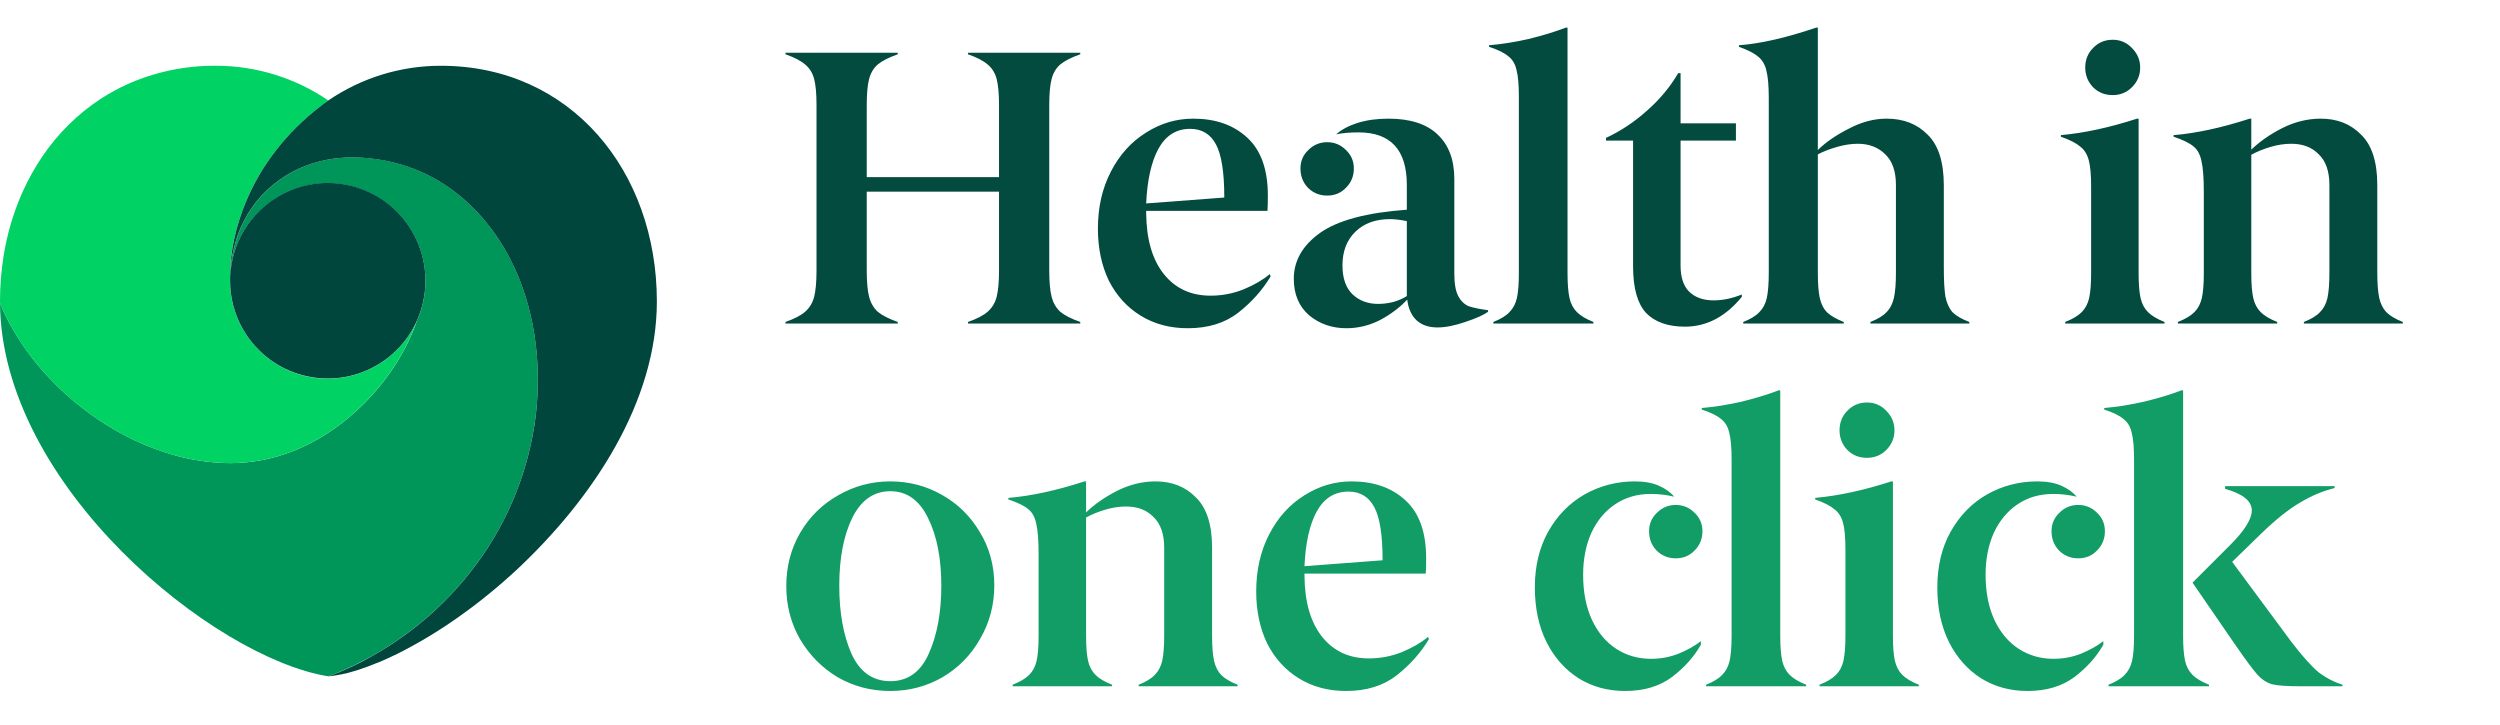
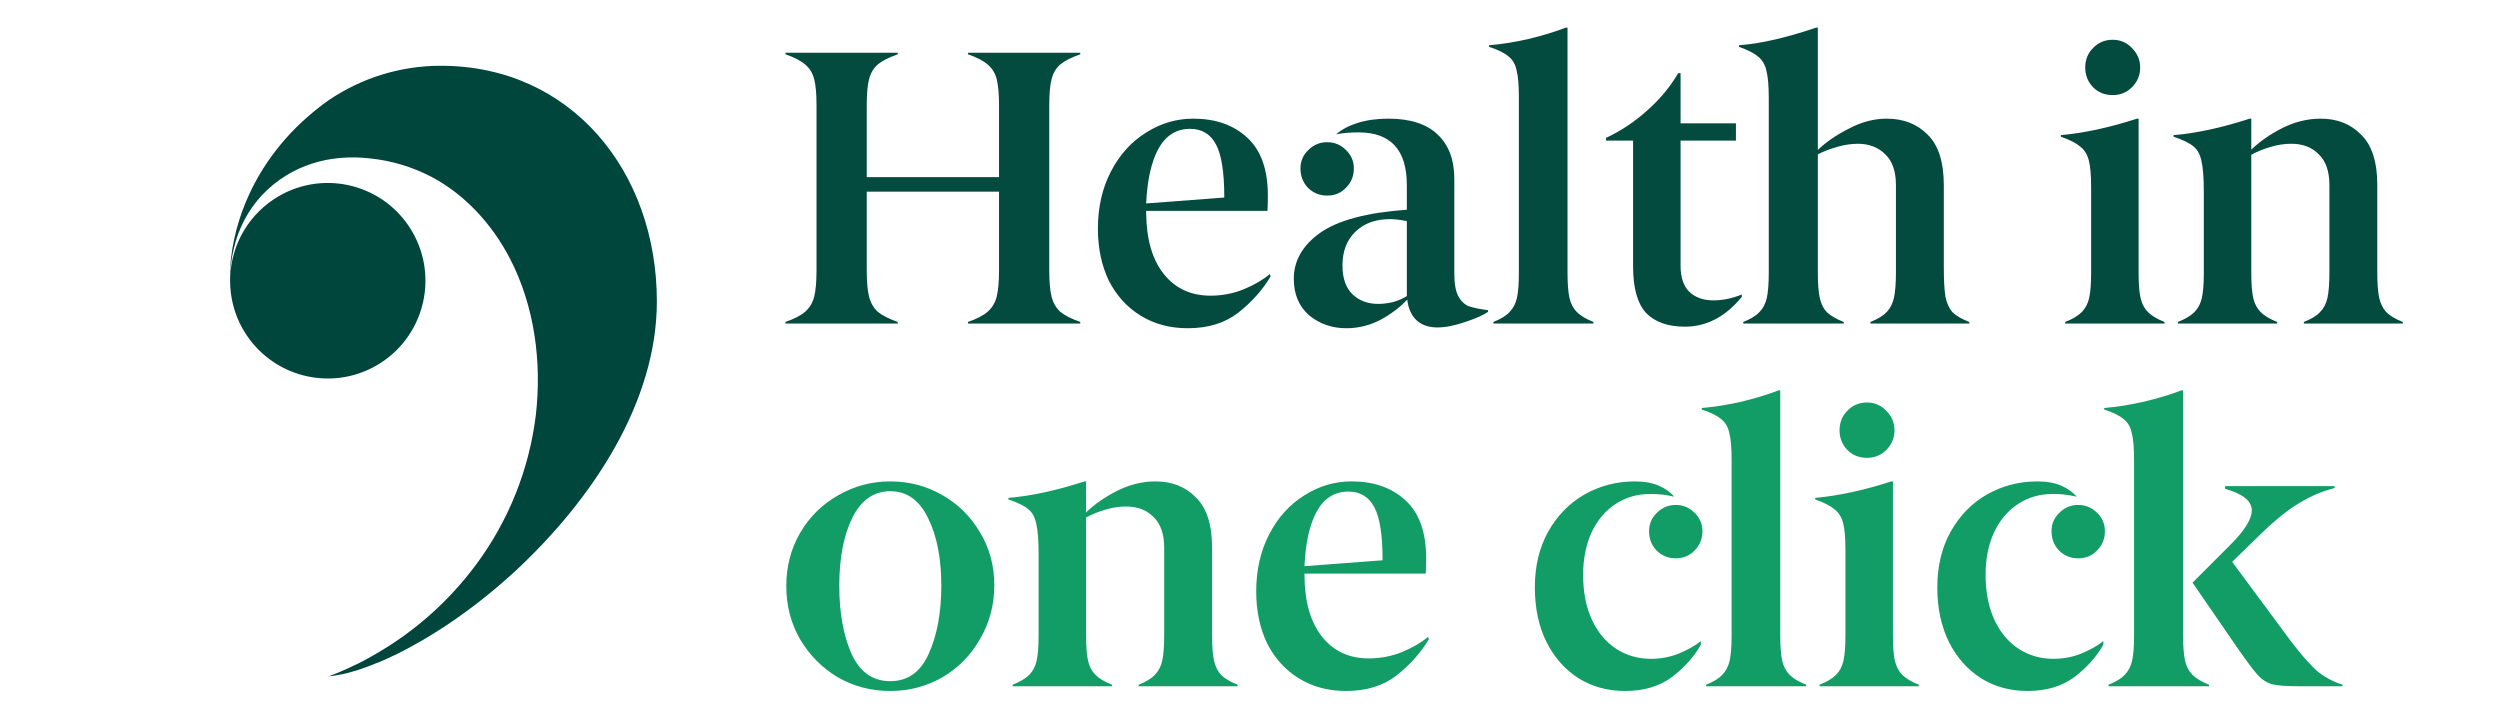
<svg xmlns="http://www.w3.org/2000/svg" width="255" height="74" viewBox="0 0 255 74" fill="none">
  <path d="M110.187 5.537C109.279 5.857 108.599 6.204 108.145 6.577C107.718 6.951 107.424 7.445 107.264 8.059C107.104 8.673 107.024 9.553 107.024 10.701V27.595C107.024 28.743 107.104 29.637 107.264 30.278C107.424 30.892 107.718 31.399 108.145 31.799C108.599 32.173 109.279 32.52 110.187 32.84V33H98.737V32.84C99.644 32.52 100.312 32.173 100.739 31.799C101.192 31.399 101.499 30.892 101.659 30.278C101.819 29.637 101.9 28.743 101.9 27.595V19.549H88.408V27.595C88.408 28.743 88.488 29.637 88.648 30.278C88.808 30.892 89.102 31.399 89.529 31.799C89.983 32.173 90.663 32.52 91.571 32.84V33H80.121V32.84C81.028 32.52 81.696 32.173 82.123 31.799C82.576 31.399 82.883 30.892 83.043 30.278C83.204 29.637 83.284 28.743 83.284 27.595V10.701C83.284 9.553 83.204 8.673 83.043 8.059C82.883 7.445 82.576 6.951 82.123 6.577C81.696 6.204 81.028 5.857 80.121 5.537V5.376H91.571V5.537C90.663 5.857 89.983 6.204 89.529 6.577C89.102 6.951 88.808 7.445 88.648 8.059C88.488 8.673 88.408 9.553 88.408 10.701V18.067H101.9V10.701C101.9 9.553 101.819 8.673 101.659 8.059C101.499 7.445 101.192 6.951 100.739 6.577C100.312 6.204 99.644 5.857 98.737 5.537V5.376H110.187V5.537ZM129.601 28.196C128.774 29.584 127.679 30.811 126.318 31.879C124.957 32.947 123.236 33.48 121.154 33.48C119.339 33.48 117.738 33.053 116.35 32.199C114.962 31.345 113.881 30.158 113.107 28.636C112.36 27.088 111.986 25.313 111.986 23.312C111.986 21.15 112.426 19.215 113.307 17.507C114.188 15.799 115.375 14.477 116.87 13.543C118.365 12.583 119.979 12.102 121.714 12.102C123.983 12.102 125.811 12.743 127.199 14.024C128.613 15.305 129.321 17.28 129.321 19.949C129.321 20.589 129.307 21.11 129.281 21.51H116.91V21.75C116.937 24.419 117.537 26.488 118.712 27.956C119.886 29.424 121.474 30.158 123.476 30.158C124.65 30.158 125.771 29.944 126.839 29.517C127.933 29.063 128.827 28.543 129.521 27.956L129.601 28.196ZM121.394 13.143C119.979 13.143 118.898 13.824 118.151 15.185C117.431 16.519 117.017 18.374 116.91 20.75L124.877 20.149C124.877 17.587 124.597 15.785 124.036 14.744C123.476 13.677 122.595 13.143 121.394 13.143ZM148.341 27.916C148.341 28.93 148.474 29.691 148.741 30.198C149.008 30.705 149.368 31.052 149.822 31.238C150.302 31.399 150.956 31.532 151.784 31.639V31.799C151.357 32.119 150.583 32.466 149.462 32.84C148.367 33.214 147.42 33.4 146.619 33.4C145.738 33.4 145.031 33.16 144.497 32.68C143.964 32.173 143.643 31.465 143.537 30.558C142.789 31.359 141.868 32.053 140.774 32.64C139.68 33.2 138.532 33.48 137.331 33.48C135.863 33.48 134.596 33.04 133.528 32.159C132.487 31.252 131.967 30.011 131.967 28.436C131.967 26.595 132.861 25.033 134.649 23.752C136.464 22.471 139.413 21.684 143.497 21.39V18.868C143.497 15.292 141.855 13.503 138.572 13.503C137.665 13.503 136.904 13.57 136.29 13.704C136.824 13.223 137.545 12.836 138.452 12.543C139.386 12.249 140.441 12.102 141.615 12.102C143.83 12.102 145.498 12.636 146.619 13.704C147.767 14.771 148.341 16.292 148.341 18.267V27.916ZM135.37 19.949C134.596 19.949 133.942 19.682 133.408 19.148C132.901 18.614 132.647 17.96 132.647 17.186C132.647 16.439 132.914 15.812 133.448 15.305C133.982 14.771 134.622 14.504 135.37 14.504C136.117 14.504 136.757 14.771 137.291 15.305C137.825 15.812 138.092 16.439 138.092 17.186C138.092 17.96 137.825 18.614 137.291 19.148C136.784 19.682 136.144 19.949 135.37 19.949ZM140.574 30.998C141.081 30.998 141.602 30.932 142.135 30.798C142.669 30.638 143.123 30.438 143.497 30.198V22.551C142.829 22.418 142.255 22.351 141.775 22.351C140.307 22.351 139.133 22.778 138.252 23.632C137.371 24.486 136.931 25.634 136.931 27.075C136.931 28.356 137.265 29.33 137.932 29.997C138.626 30.665 139.506 30.998 140.574 30.998ZM152.322 32.84C153.069 32.546 153.616 32.213 153.963 31.839C154.337 31.465 154.59 30.985 154.724 30.398C154.857 29.811 154.924 28.97 154.924 27.876V9.86C154.924 8.633 154.844 7.725 154.684 7.138C154.55 6.524 154.27 6.057 153.843 5.737C153.443 5.39 152.789 5.07 151.881 4.776V4.616C153.162 4.509 154.51 4.296 155.925 3.975C157.339 3.628 158.607 3.241 159.728 2.814H159.888V27.876C159.888 28.943 159.955 29.784 160.088 30.398C160.222 30.985 160.475 31.465 160.849 31.839C161.222 32.213 161.783 32.546 162.53 32.84V33H152.322V32.84ZM171.86 33.32C170.125 33.32 168.804 32.853 167.896 31.919C167.016 30.958 166.575 29.384 166.575 27.195V14.344H163.813V14.064C165.308 13.37 166.695 12.449 167.976 11.302C169.284 10.154 170.352 8.873 171.179 7.458H171.419V12.583H177.064V14.344H171.419V27.115C171.419 28.289 171.713 29.17 172.3 29.757C172.914 30.344 173.741 30.638 174.782 30.638C175.716 30.638 176.677 30.438 177.665 30.038V30.278C176.01 32.306 174.075 33.32 171.86 33.32ZM198.269 27.235C198.269 28.57 198.323 29.57 198.43 30.238C198.563 30.905 198.803 31.439 199.15 31.839C199.524 32.213 200.098 32.546 200.872 32.84V33H190.783V32.84C191.53 32.546 192.078 32.213 192.425 31.839C192.798 31.465 193.052 30.972 193.185 30.358C193.319 29.744 193.385 28.89 193.385 27.796V18.868C193.385 17.48 193.025 16.439 192.304 15.745C191.584 15.025 190.65 14.664 189.502 14.664C188.835 14.664 188.128 14.771 187.38 14.985C186.633 15.198 185.979 15.452 185.419 15.745V27.796C185.419 28.916 185.485 29.784 185.619 30.398C185.752 31.012 186.006 31.505 186.379 31.879C186.753 32.226 187.313 32.546 188.061 32.84V33H177.812V32.84C178.559 32.546 179.106 32.213 179.453 31.839C179.827 31.465 180.081 30.985 180.214 30.398C180.348 29.784 180.414 28.916 180.414 27.796V9.98C180.414 8.753 180.334 7.832 180.174 7.218C180.041 6.604 179.76 6.124 179.333 5.777C178.933 5.43 178.279 5.096 177.372 4.776V4.616C179.56 4.456 182.189 3.855 185.258 2.814H185.419V15.305C186.193 14.531 187.233 13.81 188.541 13.143C189.849 12.449 191.143 12.102 192.425 12.102C194.159 12.102 195.561 12.649 196.628 13.744C197.722 14.811 198.269 16.533 198.269 18.908V27.235ZM215.496 9.7C214.695 9.7 214.028 9.433 213.494 8.899C212.96 8.339 212.693 7.672 212.693 6.898C212.693 6.097 212.96 5.43 213.494 4.896C214.028 4.336 214.695 4.055 215.496 4.055C216.27 4.055 216.924 4.336 217.457 4.896C218.018 5.457 218.298 6.124 218.298 6.898C218.298 7.672 218.018 8.339 217.457 8.899C216.924 9.433 216.27 9.7 215.496 9.7ZM210.652 32.84C211.399 32.546 211.959 32.213 212.333 31.839C212.707 31.465 212.96 30.985 213.094 30.398C213.227 29.784 213.294 28.943 213.294 27.876V19.028C213.294 17.827 213.214 16.933 213.054 16.346C212.894 15.732 212.6 15.265 212.173 14.945C211.773 14.598 211.119 14.264 210.211 13.944V13.784C212.587 13.57 215.175 13.01 217.978 12.102H218.138V27.876C218.138 28.943 218.205 29.784 218.338 30.398C218.472 30.985 218.725 31.465 219.099 31.839C219.472 32.213 220.033 32.546 220.78 32.84V33H210.652V32.84ZM242.483 27.796C242.483 28.916 242.55 29.784 242.683 30.398C242.817 30.985 243.057 31.465 243.404 31.839C243.778 32.213 244.338 32.546 245.085 32.84V33H234.997V32.84C235.744 32.546 236.291 32.213 236.638 31.839C237.012 31.465 237.265 30.985 237.399 30.398C237.532 29.784 237.599 28.916 237.599 27.796V18.868C237.599 17.48 237.239 16.439 236.518 15.745C235.824 15.025 234.89 14.664 233.716 14.664C233.022 14.664 232.314 14.771 231.594 14.985C230.873 15.198 230.219 15.465 229.632 15.785V27.876C229.632 28.97 229.699 29.811 229.832 30.398C229.966 30.985 230.219 31.465 230.593 31.839C230.967 32.213 231.527 32.546 232.274 32.84V33H222.146V32.84C222.893 32.546 223.454 32.213 223.827 31.839C224.201 31.465 224.454 30.985 224.588 30.398C224.721 29.811 224.788 28.97 224.788 27.876V19.549C224.788 18.134 224.708 17.093 224.548 16.426C224.414 15.759 224.147 15.265 223.747 14.945C223.347 14.598 222.666 14.264 221.705 13.944V13.784C224.001 13.597 226.59 13.036 229.472 12.102H229.632V15.265C230.486 14.438 231.54 13.704 232.795 13.063C234.076 12.422 235.384 12.102 236.718 12.102C238.4 12.102 239.774 12.649 240.842 13.744C241.936 14.811 242.483 16.519 242.483 18.868V27.796Z" fill="#034B3F" />
  <path d="M90.81 70.48C88.862 70.48 87.074 70.013 85.445 69.079C83.844 68.118 82.563 66.824 81.602 65.196C80.668 63.568 80.201 61.766 80.201 59.791C80.201 57.763 80.681 55.935 81.642 54.307C82.603 52.679 83.897 51.411 85.526 50.503C87.154 49.569 88.915 49.102 90.81 49.102C92.705 49.102 94.453 49.556 96.055 50.463C97.683 51.371 98.977 52.639 99.938 54.267C100.925 55.868 101.419 57.683 101.419 59.711C101.419 61.686 100.939 63.501 99.978 65.156C99.044 66.811 97.763 68.118 96.135 69.079C94.507 70.013 92.732 70.48 90.81 70.48ZM90.81 69.48C92.598 69.48 93.906 68.545 94.733 66.677C95.588 64.782 96.014 62.474 96.014 59.751C96.014 56.949 95.561 54.64 94.653 52.825C93.773 51.011 92.492 50.103 90.81 50.103C89.129 50.103 87.834 51.011 86.927 52.825C86.046 54.64 85.606 56.949 85.606 59.751C85.606 62.474 86.019 64.782 86.847 66.677C87.701 68.545 89.022 69.48 90.81 69.48ZM123.632 64.796C123.632 65.916 123.699 66.784 123.832 67.398C123.965 67.985 124.206 68.465 124.553 68.839C124.926 69.213 125.487 69.546 126.234 69.84V70H116.145V69.84C116.893 69.546 117.44 69.213 117.787 68.839C118.16 68.465 118.414 67.985 118.547 67.398C118.681 66.784 118.748 65.916 118.748 64.796V55.868C118.748 54.48 118.387 53.439 117.667 52.745C116.973 52.025 116.039 51.664 114.864 51.664C114.17 51.664 113.463 51.771 112.743 51.985C112.022 52.198 111.368 52.465 110.781 52.785V64.876C110.781 65.97 110.848 66.811 110.981 67.398C111.114 67.985 111.368 68.465 111.742 68.839C112.115 69.213 112.676 69.546 113.423 69.84V70H103.294V69.84C104.042 69.546 104.602 69.213 104.976 68.839C105.35 68.465 105.603 67.985 105.737 67.398C105.87 66.811 105.937 65.97 105.937 64.876V56.548C105.937 55.134 105.857 54.093 105.697 53.426C105.563 52.759 105.296 52.265 104.896 51.945C104.495 51.598 103.815 51.264 102.854 50.944V50.784C105.149 50.597 107.738 50.036 110.621 49.102H110.781V52.265C111.635 51.438 112.689 50.703 113.944 50.063C115.225 49.422 116.532 49.102 117.867 49.102C119.548 49.102 120.923 49.649 121.99 50.744C123.085 51.811 123.632 53.519 123.632 55.868V64.796ZM145.748 65.196C144.92 66.584 143.826 67.811 142.465 68.879C141.104 69.947 139.382 70.48 137.3 70.48C135.485 70.48 133.884 70.053 132.496 69.199C131.108 68.345 130.027 67.158 129.253 65.636C128.506 64.088 128.133 62.313 128.133 60.312C128.133 58.15 128.573 56.215 129.454 54.507C130.334 52.799 131.522 51.477 133.017 50.543C134.511 49.583 136.126 49.102 137.861 49.102C140.129 49.102 141.958 49.743 143.345 51.024C144.76 52.305 145.467 54.28 145.467 56.949C145.467 57.589 145.454 58.11 145.427 58.51H133.057V58.75C133.083 61.419 133.684 63.488 134.858 64.956C136.033 66.424 137.621 67.158 139.622 67.158C140.797 67.158 141.918 66.944 142.985 66.517C144.079 66.063 144.974 65.543 145.667 64.956L145.748 65.196ZM137.541 50.143C136.126 50.143 135.045 50.824 134.298 52.185C133.577 53.519 133.163 55.374 133.057 57.75L141.024 57.149C141.024 54.587 140.743 52.785 140.183 51.744C139.622 50.677 138.742 50.143 137.541 50.143ZM165.763 70.48C164.002 70.48 162.427 70.053 161.039 69.199C159.651 68.319 158.557 67.091 157.756 65.516C156.956 63.915 156.555 62.047 156.555 59.911C156.555 57.75 157.009 55.855 157.916 54.227C158.85 52.572 160.092 51.304 161.64 50.423C163.214 49.543 164.922 49.102 166.764 49.102C167.725 49.102 168.539 49.249 169.206 49.543C169.873 49.836 170.394 50.21 170.767 50.663C169.993 50.477 169.193 50.383 168.365 50.383C167.004 50.383 165.803 50.73 164.762 51.424C163.721 52.118 162.907 53.092 162.32 54.347C161.76 55.601 161.479 57.029 161.479 58.63C161.479 60.419 161.786 61.967 162.4 63.274C163.014 64.555 163.841 65.529 164.882 66.197C165.923 66.864 167.098 67.198 168.405 67.198C169.393 67.198 170.327 67.024 171.208 66.677C172.115 66.303 172.876 65.876 173.49 65.396V65.756C172.822 66.957 171.848 68.052 170.567 69.039C169.286 70 167.685 70.48 165.763 70.48ZM170.927 56.949C170.153 56.949 169.5 56.682 168.966 56.148C168.459 55.614 168.205 54.961 168.205 54.187C168.205 53.439 168.472 52.812 169.006 52.305C169.54 51.771 170.18 51.504 170.927 51.504C171.675 51.504 172.315 51.771 172.849 52.305C173.383 52.812 173.65 53.439 173.65 54.187C173.65 54.961 173.383 55.614 172.849 56.148C172.342 56.682 171.701 56.949 170.927 56.949ZM174.02 69.84C174.767 69.546 175.314 69.213 175.661 68.839C176.035 68.465 176.288 67.985 176.422 67.398C176.555 66.811 176.622 65.97 176.622 64.876V46.86C176.622 45.633 176.542 44.725 176.382 44.138C176.248 43.524 175.968 43.057 175.541 42.737C175.141 42.39 174.487 42.069 173.579 41.776V41.616C174.86 41.509 176.208 41.295 177.623 40.975C179.037 40.628 180.305 40.241 181.426 39.814H181.586V64.876C181.586 65.943 181.653 66.784 181.786 67.398C181.92 67.985 182.173 68.465 182.547 68.839C182.921 69.213 183.481 69.546 184.228 69.84V70H174.02V69.84ZM190.435 46.7C189.635 46.7 188.967 46.433 188.434 45.9C187.9 45.339 187.633 44.672 187.633 43.898C187.633 43.097 187.9 42.43 188.434 41.896C188.967 41.336 189.635 41.055 190.435 41.055C191.209 41.055 191.863 41.336 192.397 41.896C192.957 42.456 193.238 43.124 193.238 43.898C193.238 44.672 192.957 45.339 192.397 45.9C191.863 46.433 191.209 46.7 190.435 46.7ZM185.591 69.84C186.338 69.546 186.899 69.213 187.273 68.839C187.646 68.465 187.9 67.985 188.033 67.398C188.167 66.784 188.233 65.943 188.233 64.876V56.028C188.233 54.827 188.153 53.933 187.993 53.346C187.833 52.732 187.54 52.265 187.112 51.945C186.712 51.598 186.058 51.264 185.151 50.944V50.784C187.526 50.57 190.115 50.01 192.917 49.102H193.078V64.876C193.078 65.943 193.144 66.784 193.278 67.398C193.411 67.985 193.665 68.465 194.038 68.839C194.412 69.213 194.973 69.546 195.72 69.84V70H185.591V69.84ZM206.814 70.48C205.052 70.48 203.477 70.053 202.09 69.199C200.702 68.319 199.608 67.091 198.807 65.516C198.006 63.915 197.606 62.047 197.606 59.911C197.606 57.75 198.06 55.855 198.967 54.227C199.901 52.572 201.142 51.304 202.69 50.423C204.265 49.543 205.973 49.102 207.815 49.102C208.775 49.102 209.589 49.249 210.257 49.543C210.924 49.836 211.444 50.21 211.818 50.663C211.044 50.477 210.243 50.383 209.416 50.383C208.055 50.383 206.854 50.73 205.813 51.424C204.772 52.118 203.958 53.092 203.371 54.347C202.81 55.601 202.53 57.029 202.53 58.63C202.53 60.419 202.837 61.967 203.451 63.274C204.065 64.555 204.892 65.529 205.933 66.197C206.974 66.864 208.148 67.198 209.456 67.198C210.443 67.198 211.378 67.024 212.258 66.677C213.166 66.303 213.926 65.876 214.54 65.396V65.756C213.873 66.957 212.899 68.052 211.618 69.039C210.337 70 208.735 70.48 206.814 70.48ZM211.978 56.949C211.204 56.949 210.55 56.682 210.016 56.148C209.509 55.614 209.256 54.961 209.256 54.187C209.256 53.439 209.523 52.812 210.056 52.305C210.59 51.771 211.231 51.504 211.978 51.504C212.725 51.504 213.366 51.771 213.9 52.305C214.433 52.812 214.7 53.439 214.7 54.187C214.7 54.961 214.433 55.614 213.9 56.148C213.393 56.682 212.752 56.949 211.978 56.949ZM222.677 64.876C222.677 65.943 222.744 66.784 222.877 67.398C223.01 67.985 223.264 68.465 223.638 68.839C224.011 69.213 224.572 69.546 225.319 69.84V70H215.07V69.84C215.818 69.546 216.365 69.213 216.712 68.839C217.085 68.465 217.339 67.985 217.472 67.398C217.606 66.811 217.673 65.97 217.673 64.876V46.86C217.673 45.633 217.593 44.725 217.432 44.138C217.299 43.524 217.019 43.057 216.592 42.737C216.191 42.39 215.537 42.069 214.63 41.776V41.616C215.911 41.509 217.259 41.295 218.673 40.975C220.115 40.628 221.396 40.241 222.517 39.814H222.677V64.876ZM233.726 65.476C234.874 66.971 235.808 68.012 236.529 68.599C237.276 69.159 238.077 69.573 238.931 69.84V70H234.647C233.286 70 232.325 69.933 231.765 69.8C231.204 69.64 230.697 69.306 230.243 68.799C229.79 68.292 229.029 67.264 227.961 65.716L223.638 59.431L227.481 55.588C228.949 54.12 229.683 52.946 229.683 52.065C229.683 51.104 228.775 50.37 226.961 49.863V49.583H238.13V49.783C236.929 50.076 235.755 50.57 234.607 51.264C233.459 51.931 232.152 52.972 230.684 54.387L227.681 57.309L233.726 65.476Z" fill="#129D66" />
-   <path d="M34.709 68.494C35.119 68.322 35.533 68.13 35.947 67.941L36.399 67.72C36.625 67.61 36.848 67.499 37.069 67.383C37.289 67.268 37.549 67.131 37.786 67.002L38.123 66.807C42.204 64.498 45.757 61.357 48.552 57.592C51.883 53.114 53.987 47.843 54.657 42.301C55.276 36.909 54.526 31.199 52.016 26.362C50.224 22.913 47.449 19.833 43.989 18.021C42.036 17.002 39.905 16.365 37.711 16.146C33.711 15.702 29.691 16.763 26.704 19.935C25.292 21.47 24.308 23.351 23.85 25.388L23.833 25.46L23.784 25.674L23.737 25.885L23.696 26.094L23.659 26.305L23.622 26.514C23.604 26.62 23.591 26.727 23.575 26.835C23.55 27.031 23.53 27.226 23.512 27.422C23.495 27.617 23.491 27.813 23.481 28.008V28.219C23.725 22.717 28.378 18.455 33.875 18.699C39.372 18.944 43.63 23.601 43.386 29.103C43.329 30.382 43.026 31.639 42.495 32.804L42.419 33.027C40.442 38.467 35.629 43.795 29.769 46.053C27.798 46.82 25.704 47.221 23.591 47.24C23.21 47.24 22.827 47.227 22.446 47.205C22.276 47.195 22.108 47.185 21.936 47.17C21.649 47.15 21.364 47.117 21.075 47.084C20.856 47.056 20.639 47.025 20.422 46.99C20.17 46.953 19.918 46.912 19.668 46.865C19.526 46.837 19.377 46.81 19.233 46.779C18.842 46.697 18.451 46.607 18.061 46.503L17.902 46.458C12.433 44.964 7.255 41.435 3.643 36.977C3.567 36.883 3.495 36.782 3.416 36.694C3.301 36.541 3.182 36.392 3.071 36.242C2.959 36.091 2.852 35.949 2.744 35.798C2.662 35.681 2.576 35.563 2.494 35.444C2.412 35.325 2.299 35.157 2.198 35.01C2.096 34.863 1.989 34.689 1.887 34.527L1.692 34.216C1.545 33.978 1.406 33.741 1.268 33.499L1.172 33.338L1.158 33.319C1.1 33.209 1.041 33.098 0.981 32.988C0.863 32.771 0.752 32.554 0.641 32.335C0.555 32.161 0.471 31.991 0.387 31.817L0.328 31.69C0.221 31.453 0.133 31.207 0.027 30.968L0 30.92C0.137 49.581 21.85 67.137 33.494 68.985C33.863 68.844 34.232 68.701 34.6 68.553L34.709 68.494Z" fill="#00965A" />
-   <path d="M0.324 31.69L0.383 31.817C0.467 31.991 0.551 32.163 0.637 32.335C0.746 32.554 0.859 32.771 0.977 32.988C1.037 33.097 1.094 33.209 1.154 33.318L1.166 33.338L1.26 33.496C1.399 33.739 1.537 33.979 1.684 34.214L1.879 34.527C1.981 34.689 2.086 34.849 2.192 35.01C2.297 35.17 2.387 35.301 2.489 35.444C2.59 35.587 2.655 35.68 2.741 35.798C2.846 35.948 2.955 36.095 3.065 36.242C3.174 36.388 3.295 36.543 3.413 36.691C3.487 36.787 3.559 36.887 3.637 36.977C7.247 41.435 12.415 44.962 17.897 46.46L18.053 46.503C18.444 46.606 18.834 46.698 19.225 46.779C19.369 46.81 19.516 46.837 19.66 46.864C19.912 46.911 20.164 46.953 20.414 46.992C20.629 47.025 20.848 47.056 21.067 47.082C21.354 47.117 21.641 47.148 21.93 47.17C22.098 47.185 22.27 47.195 22.438 47.205C22.829 47.226 23.202 47.244 23.581 47.24C25.696 47.22 27.79 46.82 29.761 46.053C35.621 43.797 40.432 38.469 42.409 33.027L42.487 32.804C40.196 37.812 34.285 40.011 29.283 37.72C27.413 36.863 25.855 35.448 24.819 33.668L24.702 33.473C23.887 31.997 23.462 30.337 23.464 28.651C23.464 28.534 23.464 28.417 23.464 28.299V27.722C23.464 27.55 23.485 27.296 23.493 27.097C23.501 26.897 23.512 26.731 23.53 26.536C23.684 25.106 23.987 23.697 24.434 22.33C25.089 20.296 26.03 18.364 27.23 16.597C28.413 14.851 29.82 13.267 31.412 11.885C32.168 11.228 32.881 10.68 33.488 10.248C30.111 7.941 26.114 6.707 22.024 6.707C18.846 6.682 15.701 7.354 12.81 8.676L12.736 8.713C12.615 8.768 12.498 8.825 12.378 8.883C11.923 9.108 11.478 9.349 11.042 9.605C10.823 9.732 10.611 9.865 10.4 9.996L10.347 10.029L10.331 10.043C7.933 11.605 5.876 13.637 4.282 16.016C3.555 17.096 2.918 18.233 2.377 19.416C1.989 20.271 1.647 21.145 1.354 22.037L1.338 22.081L1.307 22.183L1.266 22.31L1.252 22.349C1.211 22.482 1.17 22.617 1.131 22.74L1.065 22.969C0.934 23.423 0.817 23.882 0.709 24.35C0.658 24.569 0.611 24.788 0.566 25.009L0.529 25.204C0.488 25.4 0.451 25.611 0.416 25.814L0.404 25.89L0.371 26.086C0.123 27.627 0 29.185 0 30.745V30.919L0.021 30.968C0.121 31.205 0.217 31.453 0.322 31.69" fill="#00D264" />
-   <path d="M44.972 6.708C40.88 6.704 36.881 7.934 33.498 10.239C32.888 10.671 32.177 11.216 31.422 11.875C29.829 13.258 28.423 14.841 27.239 16.588C26.042 18.357 25.099 20.287 24.442 22.32C23.997 23.687 23.694 25.097 23.54 26.526C23.522 26.722 23.51 26.892 23.505 27.087C23.499 27.283 23.477 27.516 23.471 27.713C23.465 27.911 23.471 28.202 23.471 28.29V28.644C23.469 30.329 23.895 31.987 24.71 33.464L24.827 33.659C27.599 38.416 33.699 40.023 38.452 37.249C43.204 34.474 44.81 28.368 42.038 23.611C39.266 18.854 33.166 17.247 28.413 20.021C25.483 21.732 23.624 24.817 23.479 28.21V27.999C23.479 27.803 23.491 27.608 23.509 27.412C23.526 27.216 23.547 27.021 23.573 26.825C23.585 26.72 23.6 26.612 23.62 26.507L23.653 26.296L23.692 26.084L23.735 25.875L23.782 25.666L23.829 25.455L23.846 25.382C24.303 23.345 25.288 21.464 26.7 19.929C29.691 16.764 33.711 15.702 37.711 16.155C39.903 16.375 42.034 17.01 43.989 18.029C47.449 19.843 50.224 22.917 52.014 26.372C54.524 31.209 55.274 36.919 54.658 42.313C53.985 47.854 51.881 53.124 48.552 57.601C45.755 61.367 42.204 64.507 38.123 66.819C38.012 66.881 37.897 66.944 37.785 67.014C37.547 67.143 37.311 67.272 37.071 67.405C36.83 67.538 36.625 67.632 36.399 67.743L35.949 67.964C35.533 68.16 35.119 68.344 34.709 68.516L34.605 68.563C34.238 68.715 33.869 68.856 33.502 68.997L33.621 68.977L33.705 68.962H33.81L33.974 68.928H34.016L34.211 68.891H34.246L34.432 68.852H34.461L34.666 68.807H34.738L34.803 68.79L34.916 68.762H34.934L35.129 68.713H35.176L35.371 68.662H35.391L35.428 68.653L35.623 68.594H35.639L35.854 68.531L35.899 68.52L35.992 68.492L36.086 68.463L36.113 68.453H36.139L36.178 68.441L36.246 68.42L36.336 68.392L36.364 68.383H36.375L36.59 68.312L36.676 68.283L36.85 68.222L36.904 68.203L37.069 68.144L37.098 68.132H37.112L37.287 68.072L37.371 68.041L37.483 67.999L37.764 67.892L37.83 67.867L37.87 67.851L37.969 67.812L38.11 67.755L38.133 67.745L38.348 67.657L38.393 67.642H38.411L38.62 67.554H38.635L38.809 67.479L38.881 67.448L38.94 67.425L39.135 67.335L39.159 67.323L39.391 67.221L39.416 67.212L40.022 66.93L40.053 66.914L40.208 66.84H40.217C40.426 66.738 40.637 66.644 40.846 66.527L40.995 66.453L41.106 66.394L41.208 66.343L41.337 66.275L41.438 66.222L41.604 66.132L41.8 66.027L41.821 66.015L41.835 66.005L41.864 65.992C42.224 65.796 42.585 65.594 42.948 65.385L42.995 65.358C43.233 65.221 43.472 65.078 43.712 64.934L43.755 64.908L43.773 64.898L43.819 64.871C43.946 64.795 44.071 64.717 44.198 64.636L44.302 64.574L44.314 64.564L44.405 64.509L44.443 64.486C44.689 64.331 44.933 64.173 45.177 64.015L45.226 63.985L45.402 63.87C45.779 63.624 46.156 63.365 46.533 63.103C46.728 62.965 46.923 62.826 47.119 62.683L47.132 62.673L47.154 62.658C47.33 62.533 47.501 62.407 47.677 62.278L47.709 62.257C48.248 61.866 48.787 61.447 49.32 61.021C50.426 60.143 51.52 59.209 52.588 58.223L52.629 58.186C60.538 50.809 67 40.937 67 30.746C67 17.462 58.235 6.708 44.972 6.708Z" fill="#00463D" />
+   <path d="M44.972 6.708C40.88 6.704 36.881 7.934 33.498 10.239C32.888 10.671 32.177 11.216 31.422 11.875C29.829 13.258 28.423 14.841 27.239 16.588C26.042 18.357 25.099 20.287 24.442 22.32C23.997 23.687 23.694 25.097 23.54 26.526C23.522 26.722 23.51 26.892 23.505 27.087C23.499 27.283 23.477 27.516 23.471 27.713C23.465 27.911 23.471 28.202 23.471 28.29V28.644C23.469 30.329 23.895 31.987 24.71 33.464L24.827 33.659C27.599 38.416 33.699 40.023 38.452 37.249C43.204 34.474 44.81 28.368 42.038 23.611C39.266 18.854 33.166 17.247 28.413 20.021C25.483 21.732 23.624 24.817 23.479 28.21V27.999C23.479 27.803 23.491 27.608 23.509 27.412C23.526 27.216 23.547 27.021 23.573 26.825C23.585 26.72 23.6 26.612 23.62 26.507L23.653 26.296L23.692 26.084L23.735 25.875L23.782 25.666L23.829 25.455L23.846 25.382C24.303 23.345 25.288 21.464 26.7 19.929C29.691 16.764 33.711 15.702 37.711 16.155C39.903 16.375 42.034 17.01 43.989 18.029C47.449 19.843 50.224 22.917 52.014 26.372C54.524 31.209 55.274 36.919 54.658 42.313C53.985 47.854 51.881 53.124 48.552 57.601C45.755 61.367 42.204 64.507 38.123 66.819C38.012 66.881 37.897 66.944 37.785 67.014C37.547 67.143 37.311 67.272 37.071 67.405C36.83 67.538 36.625 67.632 36.399 67.743C35.533 68.16 35.119 68.344 34.709 68.516L34.605 68.563C34.238 68.715 33.869 68.856 33.502 68.997L33.621 68.977L33.705 68.962H33.81L33.974 68.928H34.016L34.211 68.891H34.246L34.432 68.852H34.461L34.666 68.807H34.738L34.803 68.79L34.916 68.762H34.934L35.129 68.713H35.176L35.371 68.662H35.391L35.428 68.653L35.623 68.594H35.639L35.854 68.531L35.899 68.52L35.992 68.492L36.086 68.463L36.113 68.453H36.139L36.178 68.441L36.246 68.42L36.336 68.392L36.364 68.383H36.375L36.59 68.312L36.676 68.283L36.85 68.222L36.904 68.203L37.069 68.144L37.098 68.132H37.112L37.287 68.072L37.371 68.041L37.483 67.999L37.764 67.892L37.83 67.867L37.87 67.851L37.969 67.812L38.11 67.755L38.133 67.745L38.348 67.657L38.393 67.642H38.411L38.62 67.554H38.635L38.809 67.479L38.881 67.448L38.94 67.425L39.135 67.335L39.159 67.323L39.391 67.221L39.416 67.212L40.022 66.93L40.053 66.914L40.208 66.84H40.217C40.426 66.738 40.637 66.644 40.846 66.527L40.995 66.453L41.106 66.394L41.208 66.343L41.337 66.275L41.438 66.222L41.604 66.132L41.8 66.027L41.821 66.015L41.835 66.005L41.864 65.992C42.224 65.796 42.585 65.594 42.948 65.385L42.995 65.358C43.233 65.221 43.472 65.078 43.712 64.934L43.755 64.908L43.773 64.898L43.819 64.871C43.946 64.795 44.071 64.717 44.198 64.636L44.302 64.574L44.314 64.564L44.405 64.509L44.443 64.486C44.689 64.331 44.933 64.173 45.177 64.015L45.226 63.985L45.402 63.87C45.779 63.624 46.156 63.365 46.533 63.103C46.728 62.965 46.923 62.826 47.119 62.683L47.132 62.673L47.154 62.658C47.33 62.533 47.501 62.407 47.677 62.278L47.709 62.257C48.248 61.866 48.787 61.447 49.32 61.021C50.426 60.143 51.52 59.209 52.588 58.223L52.629 58.186C60.538 50.809 67 40.937 67 30.746C67 17.462 58.235 6.708 44.972 6.708Z" fill="#00463D" />
</svg>